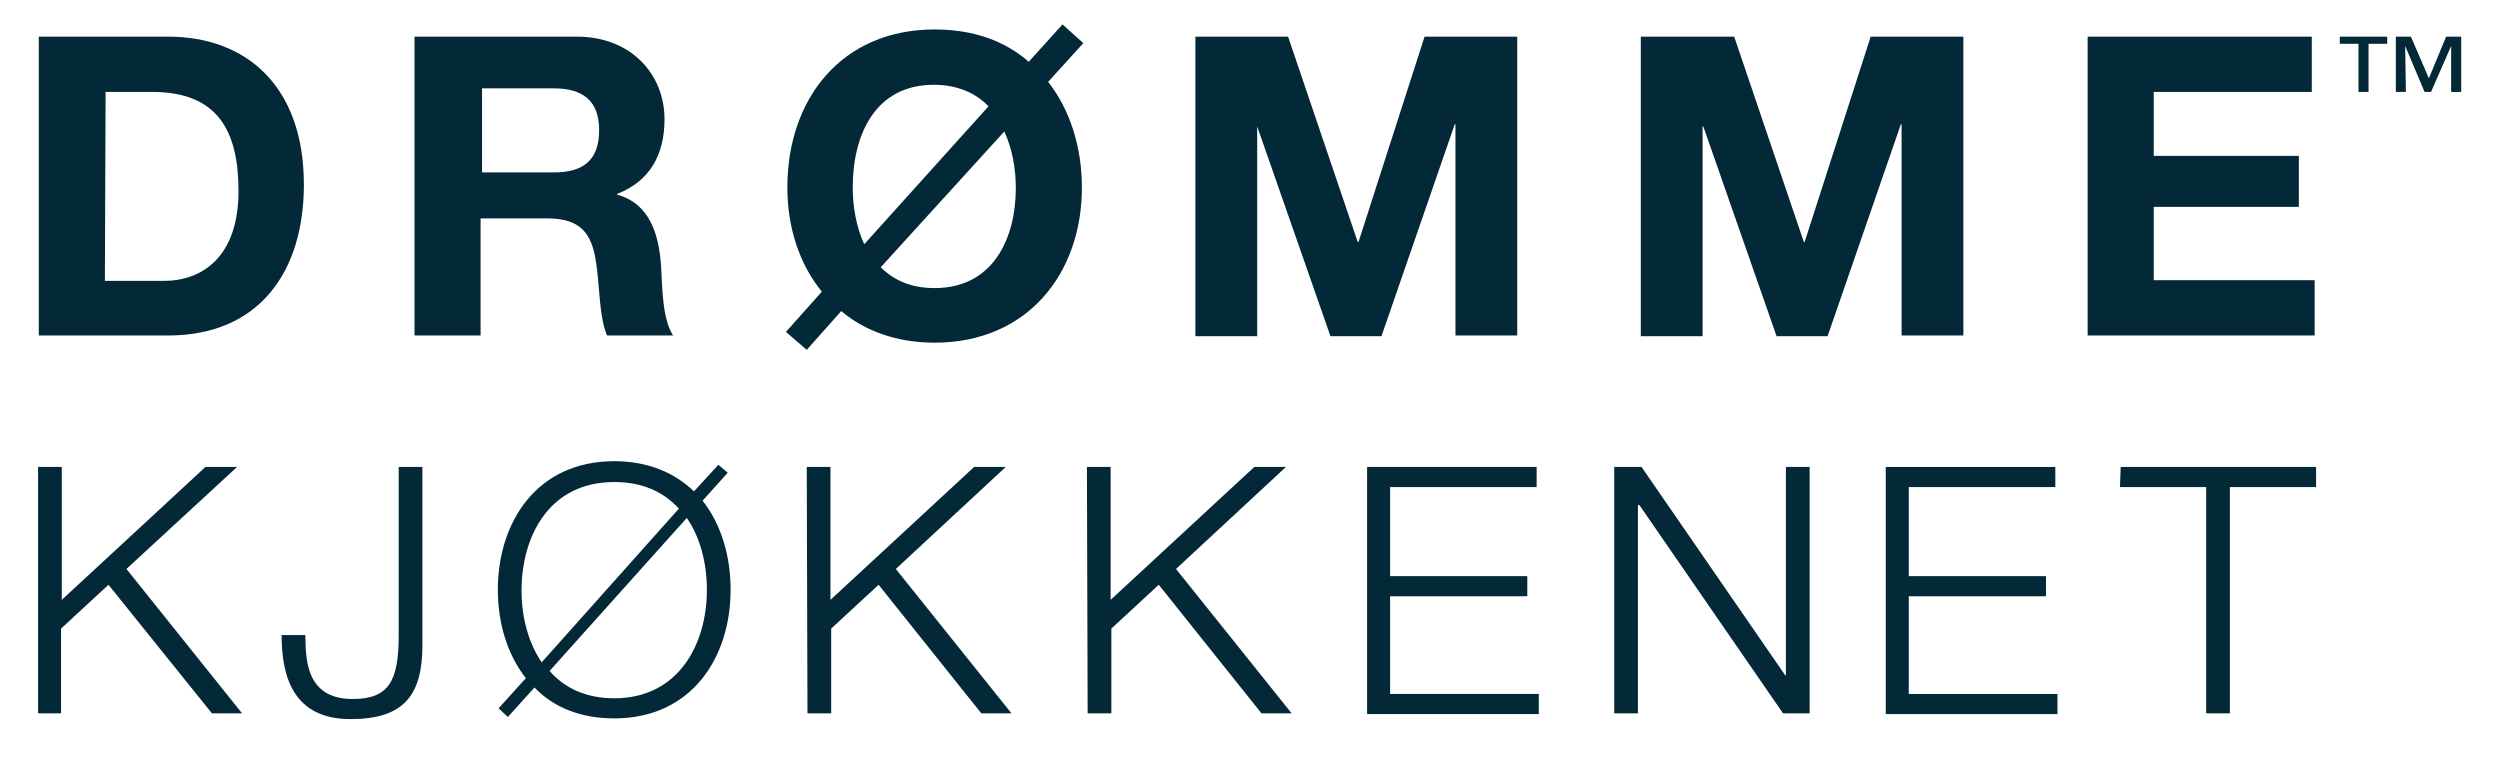
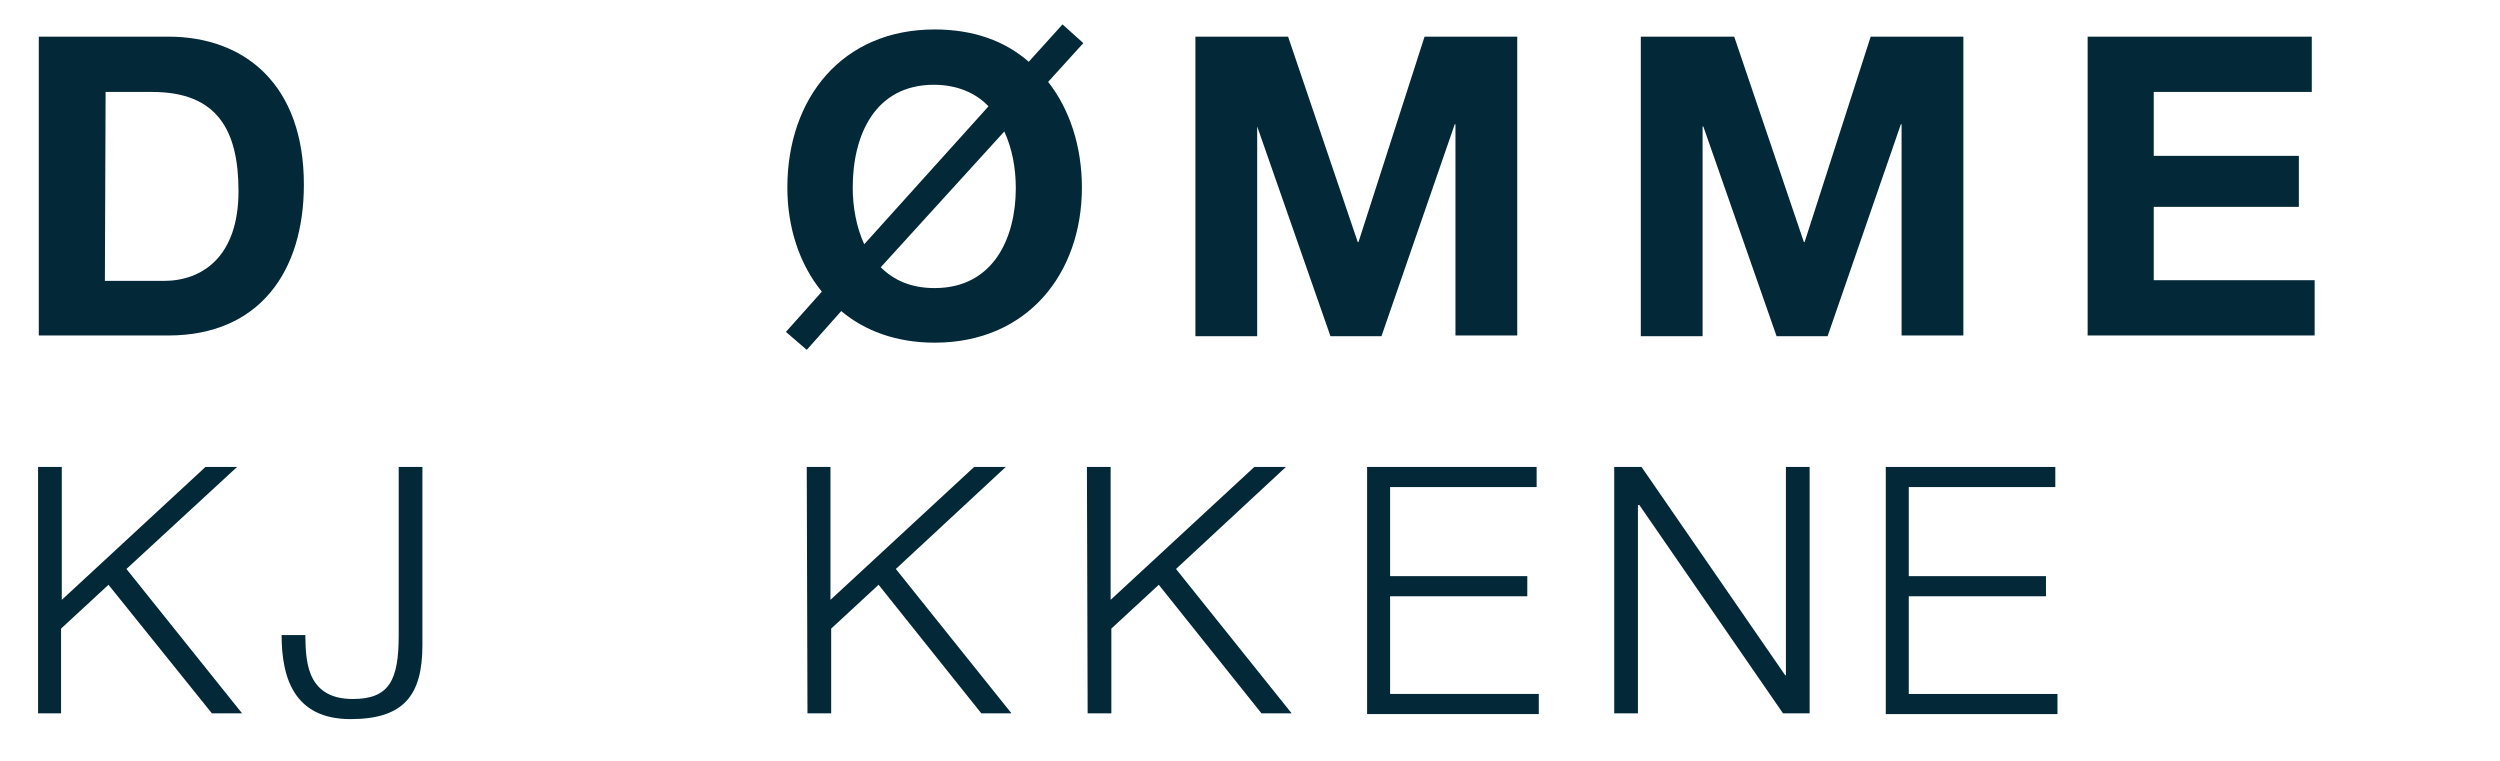
<svg xmlns="http://www.w3.org/2000/svg" version="1.2" baseProfile="tiny" id="Lager_1" x="0px" y="0px" viewBox="0 0 348 106" overflow="visible" xml:space="preserve">
  <g>
    <path fill="#032838" d="M5.4,5.1h18c10.8,0,18.9,6.8,18.9,20.6c0,12.1-6.2,21-18.9,21h-18C5.4,46.7,5.4,5.1,5.4,5.1z M14.6,39.1   h8.2c5.3,0,10.4-3.3,10.4-12.5c0-8.4-2.9-13.8-12-13.8h-6.5L14.6,39.1L14.6,39.1z" />
-     <path fill="#032838" d="M57.9,5.1h22.4c7.5,0,12.2,5.2,12.2,11.5c0,4.9-2,8.6-6.6,10.4v0.1c4.5,1.2,5.8,5.5,6.1,9.7   c0.2,2.6,0.1,7.5,1.7,9.9h-9.2c-1.1-2.6-1-6.6-1.5-10c-0.6-4.4-2.3-6.3-6.9-6.3h-9.2v16.3h-9.2V5.1H57.9z M67.1,24h10   c4.1,0,6.3-1.7,6.3-5.9c0-4-2.2-5.8-6.3-5.8h-10V24z" />
    <path fill="#032838" d="M114.4,40.6c-3.1-3.8-4.8-8.9-4.8-14.5c0-12.4,7.6-22,20.5-22c5.4,0,9.8,1.6,13.1,4.5l4.7-5.2l2.9,2.6   l-4.9,5.4c3,3.8,4.7,9,4.7,14.7c0,12-7.6,21.6-20.5,21.6c-5.4,0-9.8-1.7-13-4.4l-4.8,5.4l-2.9-2.5L114.4,40.6z M137.6,14.8   c-1.7-1.8-4.3-3-7.6-3c-8.2,0-11.3,7-11.3,14.3c0,2.7,0.5,5.5,1.6,7.9L137.6,14.8z M122.6,37.2c1.8,1.8,4.2,2.9,7.5,2.9   c8.2,0,11.3-7,11.3-13.9c0-2.8-0.5-5.5-1.6-7.9L122.6,37.2z" />
    <path fill="#032838" d="M166.4,5.1h12.9l9.7,28.6h0.1l9.2-28.6h12.9v41.6h-8.6V17.3h-0.1l-10.2,29.5h-7.1L175,17.6h0v29.2h-8.6V5.1   z" />
    <path fill="#032838" d="M228.5,5.1h12.9l9.7,28.6h0.1l9.2-28.6h12.9v41.6h-8.6V17.3h-0.1l-10.2,29.5h-7.1l-10.2-29.2H237v29.2h-8.6   V5.1H228.5z" />
    <path fill="#032838" d="M290.7,5.1h31.1v7.7h-22v8.9H320v7.1h-20.2V39h22.4v7.7h-31.6V5.1H290.7z" />
  </g>
  <g>
    <path fill="#032838" d="M5.3,65h3.3v18.5l20-18.5H33L17.6,79.2l16.1,20.1h-4.2L15.1,81.4l-6.6,6.1v11.8H5.3V65z" />
    <path fill="#032838" d="M55.5,65h3.3v24.8c0,7-2.6,10.3-10,10.3c-7.9,0-9.6-5.8-9.6-11.7h3.3c0.1,2.9-0.2,8.9,6.6,8.9   c5.1,0,6.4-2.6,6.4-8.9C55.5,88.4,55.5,65,55.5,65z" />
-     <path fill="#032838" d="M101.3,65.8l-3.5,3.9c2.6,3.3,3.9,7.7,3.9,12.4c0,9.4-5.4,17.9-16.2,17.9c-4.8,0-8.5-1.6-11.1-4.3l-3.7,4.1   l-1.3-1.2l3.8-4.2c-2.6-3.3-3.9-7.7-3.9-12.3c0-9.4,5.4-17.9,16.2-17.9c4.7,0,8.4,1.6,11.1,4.2l3.4-3.7L101.3,65.8z M94.5,70.8   c-2.1-2.3-5-3.7-9-3.7c-9.1,0-12.9,7.6-12.9,15.1c0,3.6,0.9,7.2,2.8,10L94.5,70.8z M76.5,93.4c2.1,2.4,5.1,3.8,9,3.8   c9,0,12.9-7.6,12.9-15.1c0-3.6-0.9-7.3-2.8-10L76.5,93.4z" />
    <path fill="#032838" d="M112.3,65h3.3v18.5l20-18.5h4.4l-15.3,14.2l16.1,20.1h-4.2l-14.3-17.9l-6.6,6.1v11.8h-3.3L112.3,65   L112.3,65z" />
    <path fill="#032838" d="M151.3,65h3.3v18.5l20-18.5h4.4l-15.3,14.2l16.1,20.1h-4.2l-14.3-17.9l-6.6,6.1v11.8h-3.3L151.3,65   L151.3,65z" />
    <path fill="#032838" d="M190.2,65h23.7v2.8h-20.4v12.4h19.1V83h-19.1v13.6h20.7v2.8h-23.9V65H190.2z" />
    <path fill="#032838" d="M224.8,65h3.7l20,29h0.1V65h3.3v34.3h-3.7l-20-29H228v29h-3.3V65H224.8z" />
    <path fill="#032838" d="M262.4,65h23.7v2.8h-20.4v12.4h19.1V83h-19.1v13.6h20.7v2.8h-23.9V65H262.4z" />
-     <path fill="#032838" d="M295.2,65h27.2v2.8h-12v31.5h-3.3V67.8h-12L295.2,65L295.2,65z" />
  </g>
-   <path fill="#032838" d="M332.3,6.1h-2.6v6.7h-1.4V6.1h-2.6v-1h6.6V6.1z M334.9,12.8h-1.4V5.1h2.1l2.5,5.8l2.4-5.8h2.1v7.7h-1.4V6.4  l0,0l-2.8,6.4h-0.9l-2.7-6.4l0,0L334.9,12.8L334.9,12.8z" />
</svg>